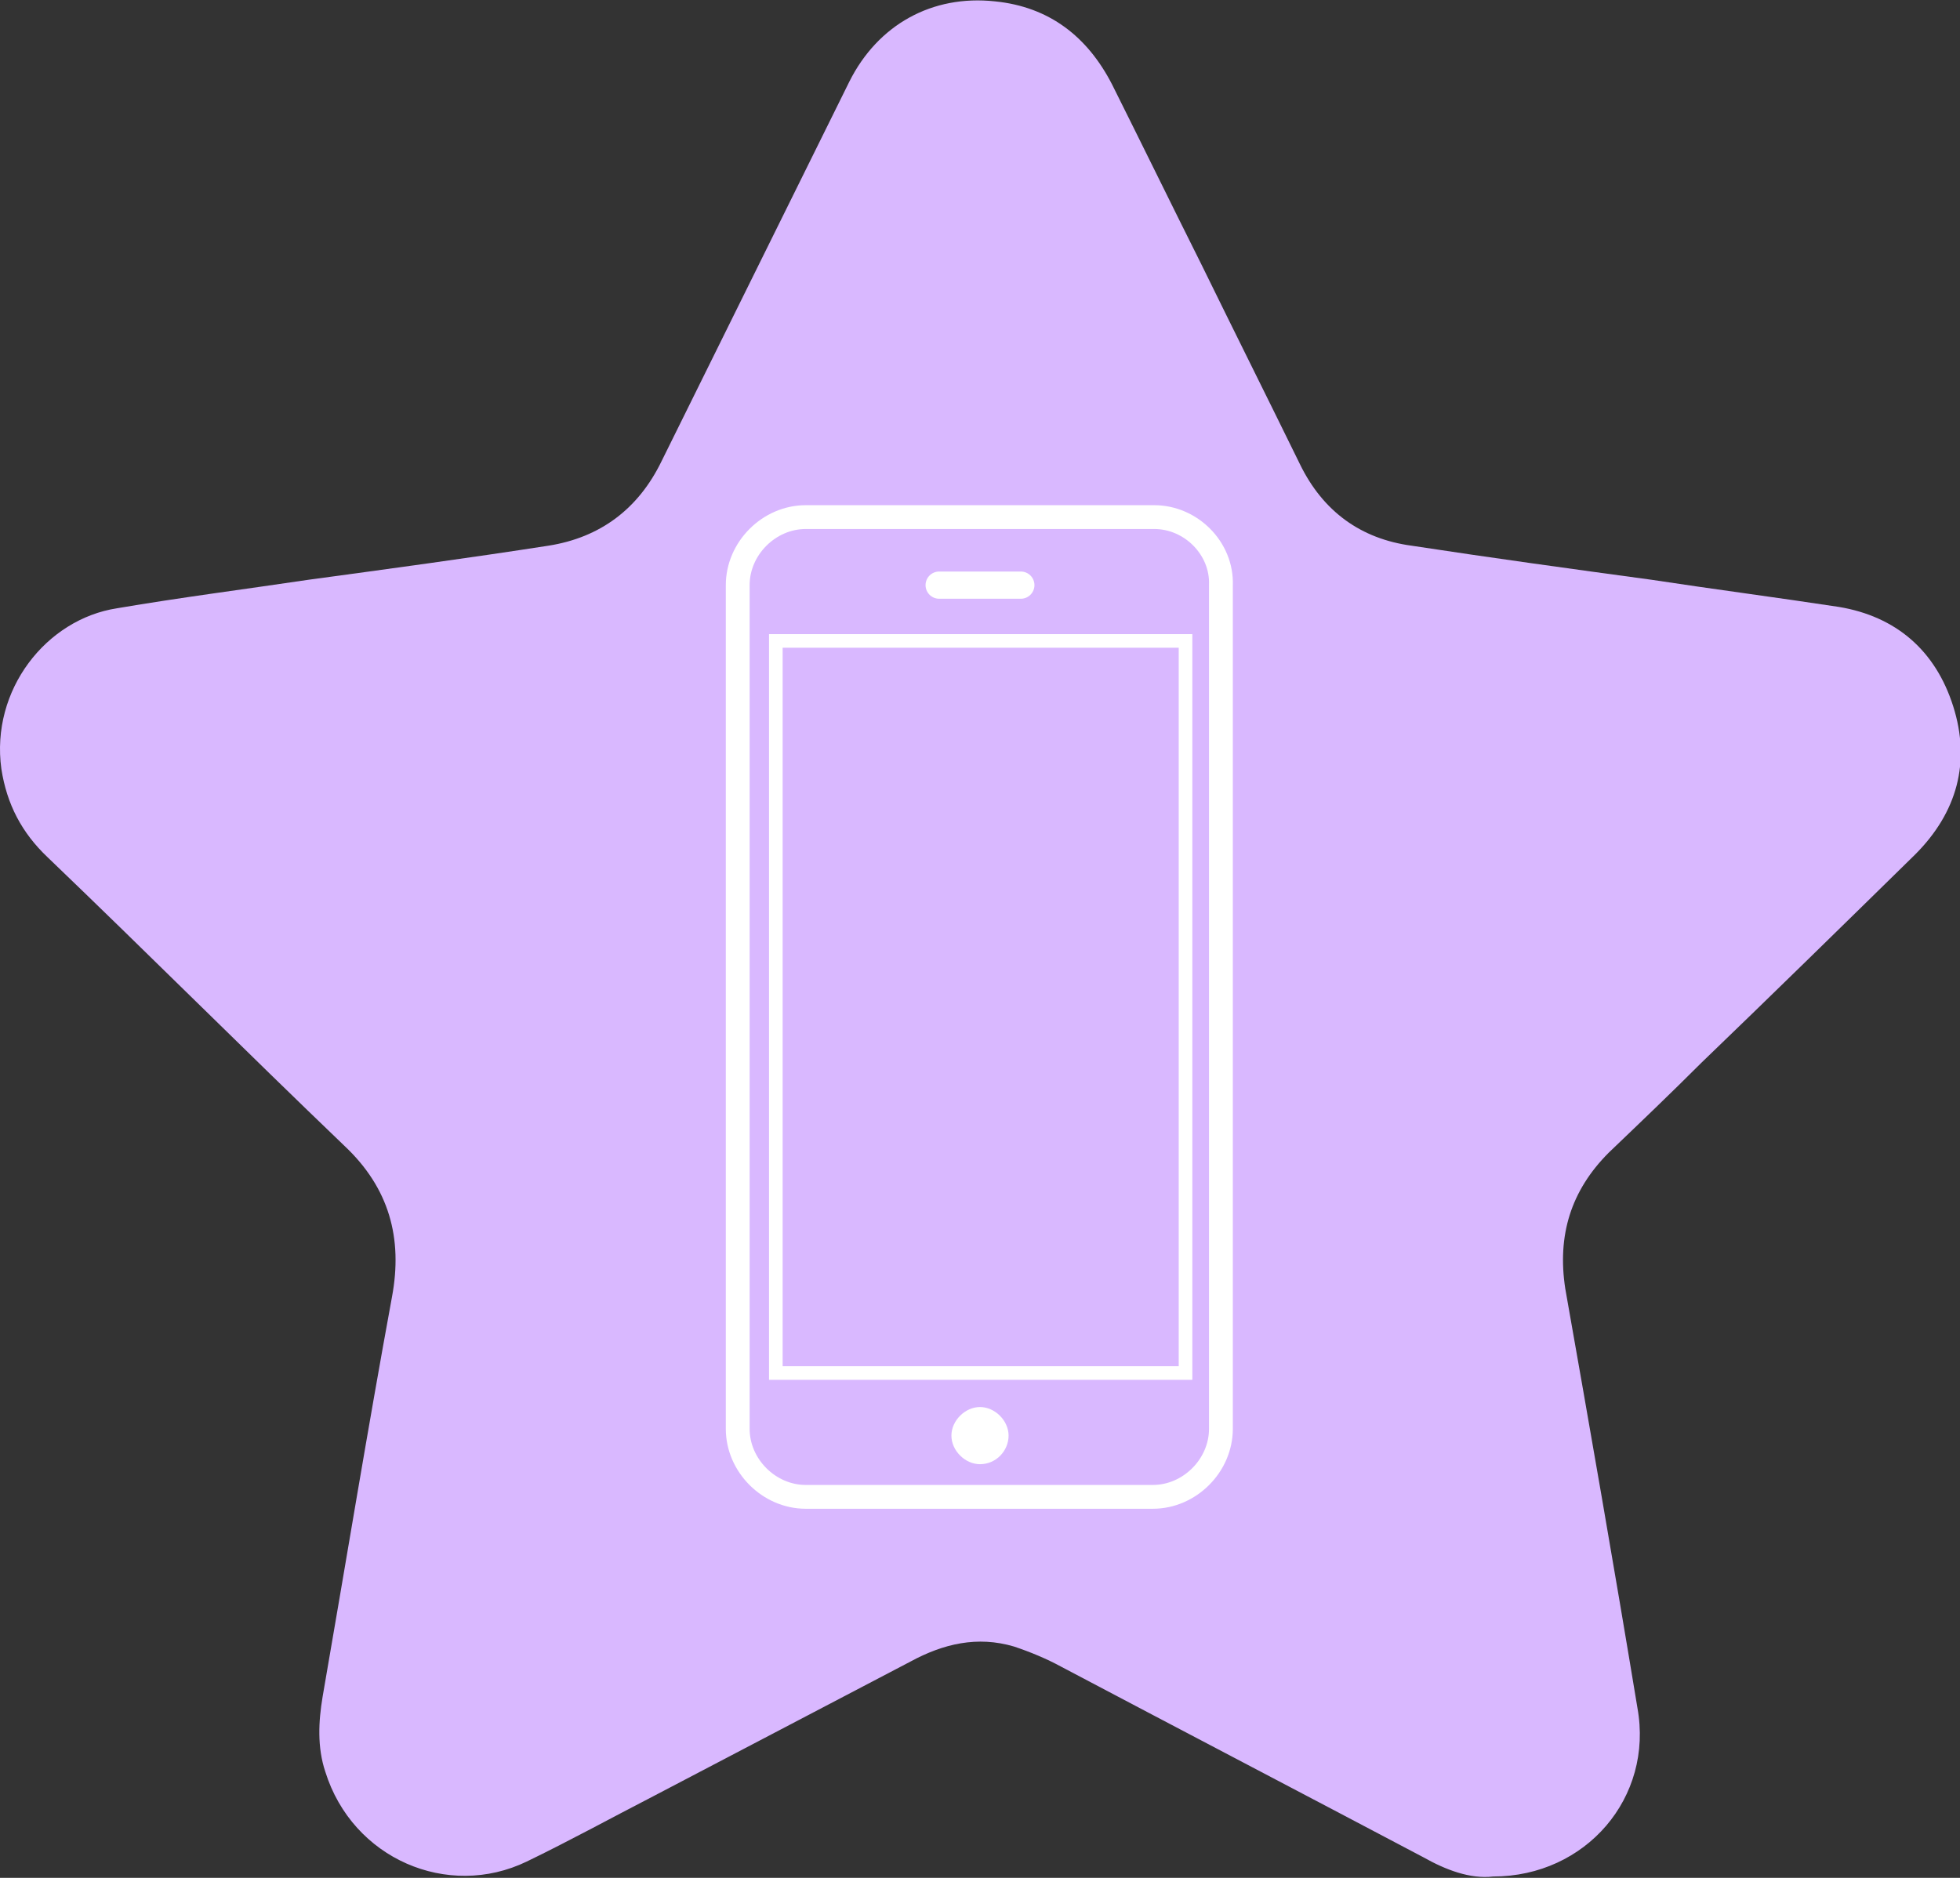
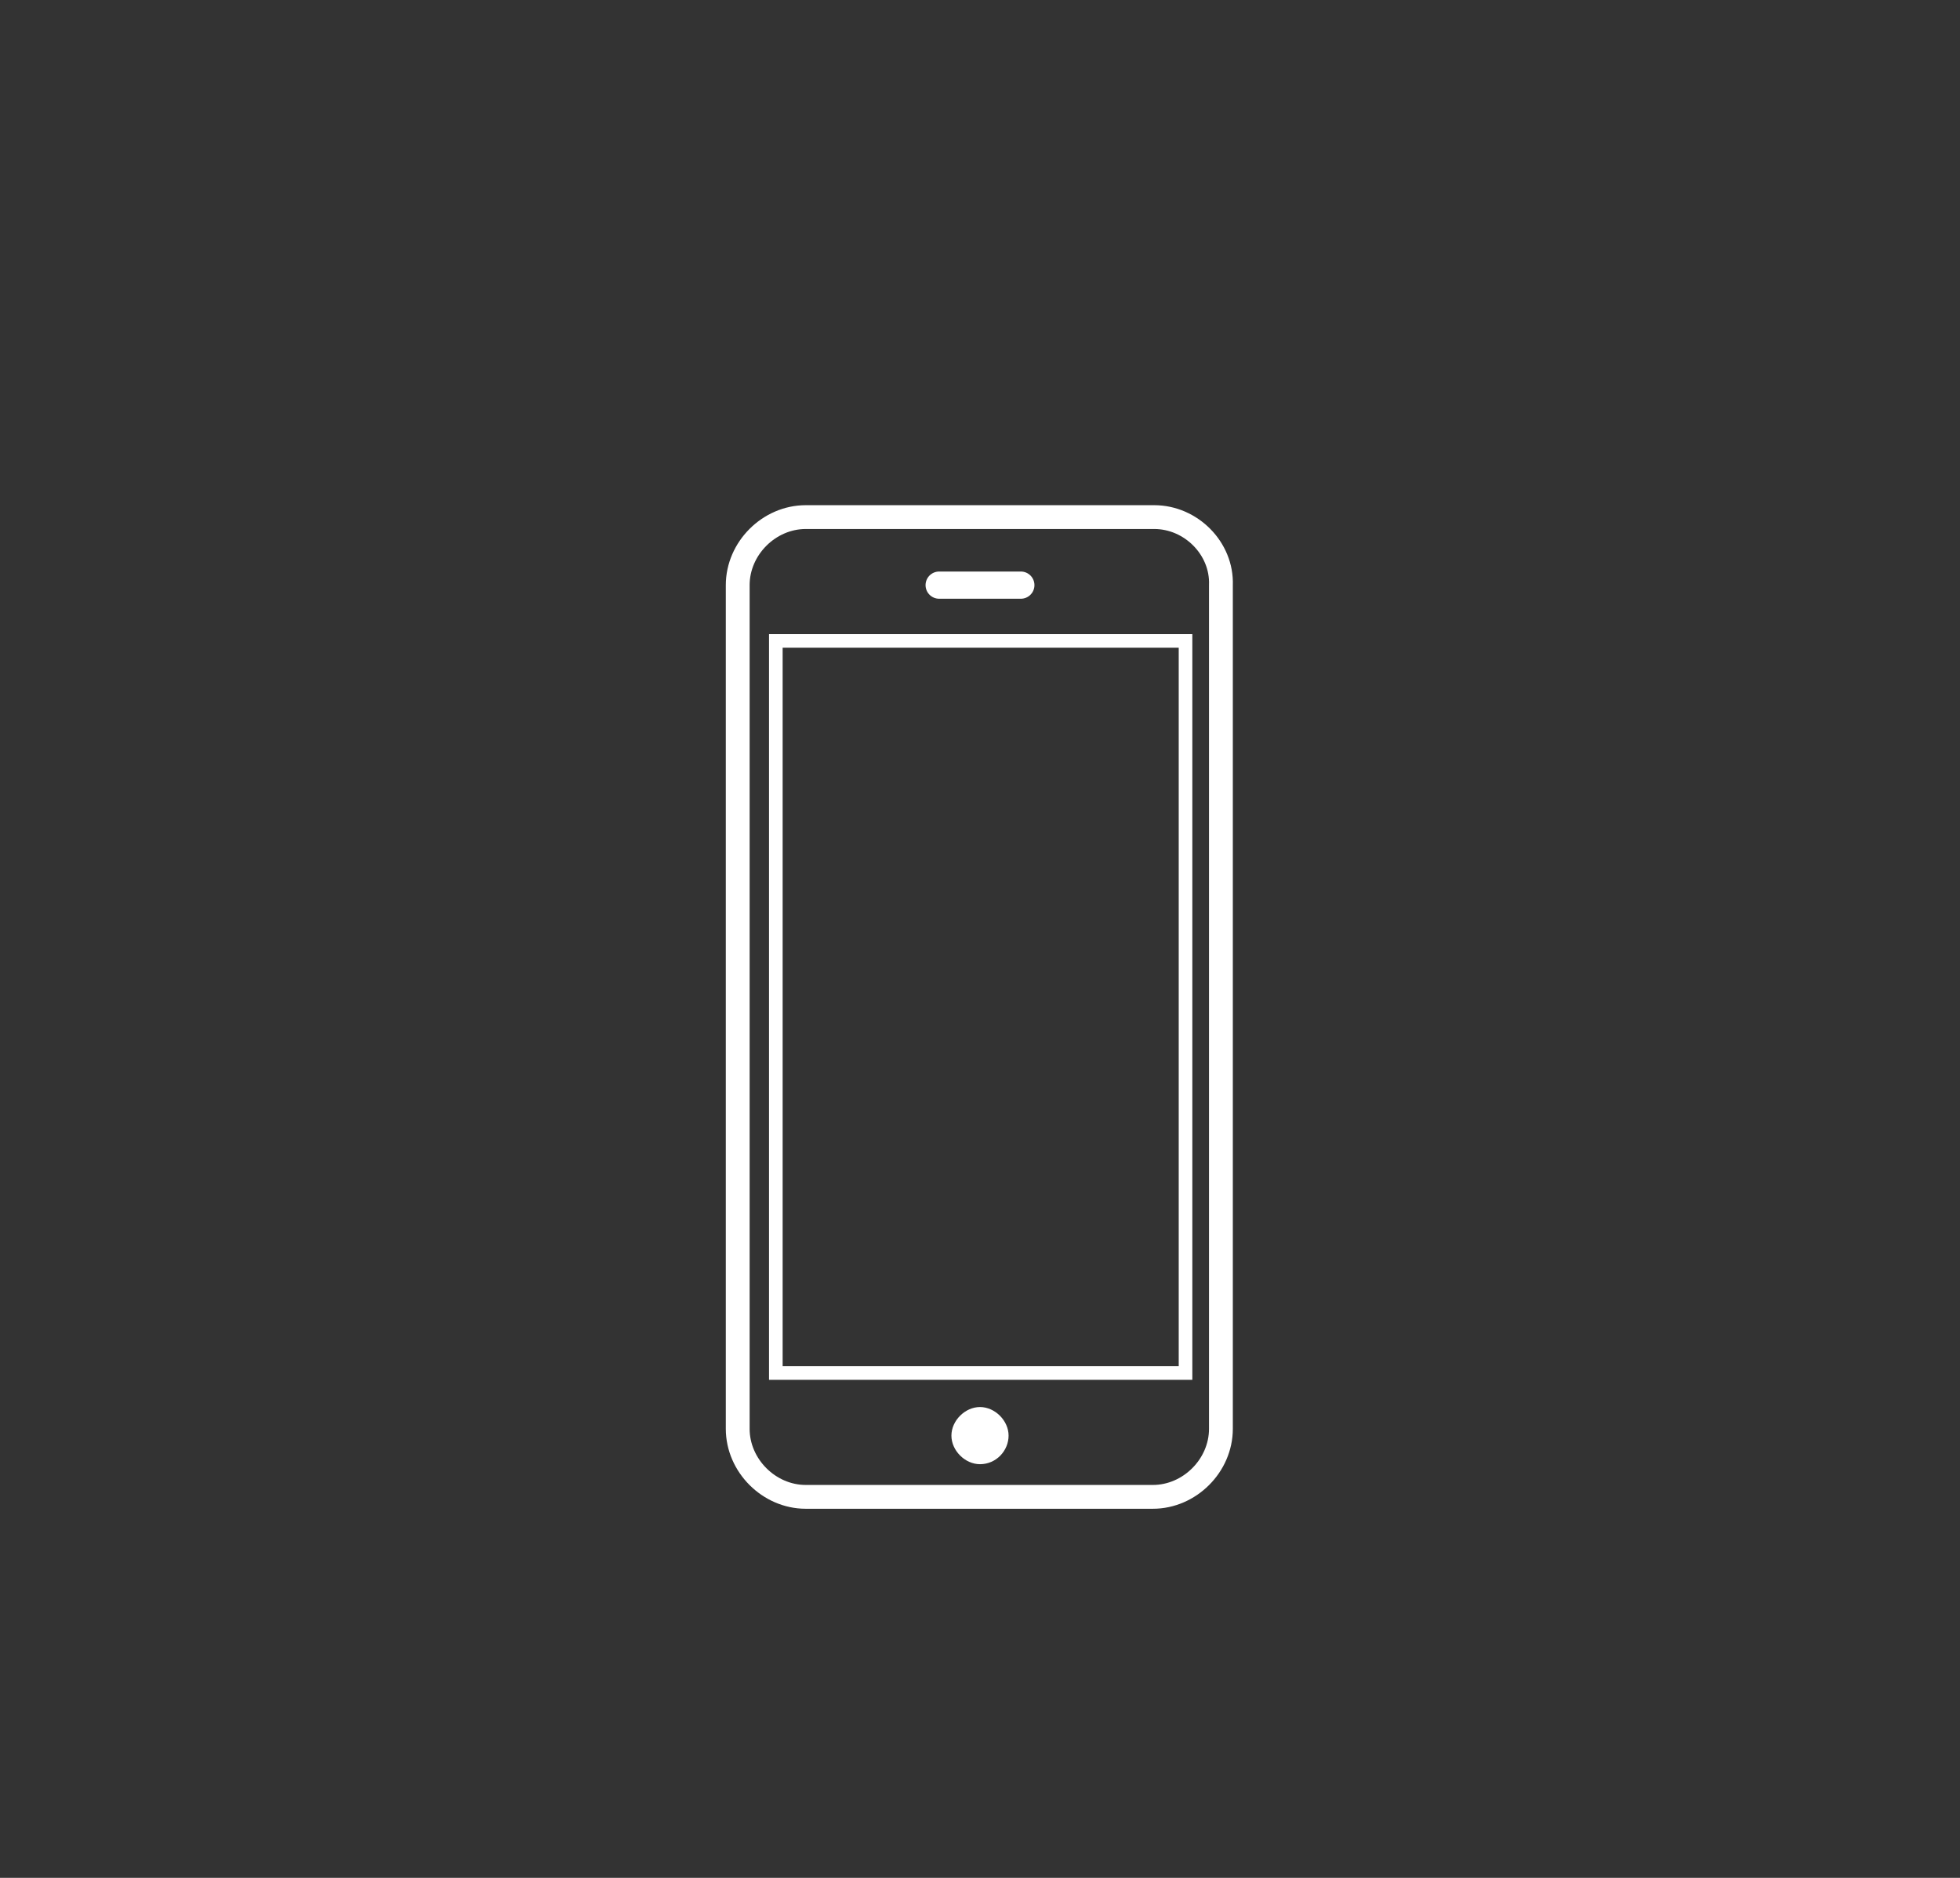
<svg xmlns="http://www.w3.org/2000/svg" version="1.1" id="Layer_2_00000183948619728530823240000012169249122051885443_" x="0px" y="0px" viewBox="0 0 144 138" style="enable-background:new 0 0 144 138;" xml:space="preserve">
  <rect x="0" y="0" width="144" height="138" fill="#333333" stroke="none" />
  <style type="text/css"> .st0{fill:#D9B8FF;} .st1{fill:none;stroke:#FFFFFF;stroke-width:1.75;stroke-miterlimit:10;} .st2{fill:none;stroke:#FFFFFF;stroke-miterlimit:10;} .st3{fill:#FFFFFF;} .st4{fill:none;stroke:#FFFFFF;stroke-width:2;stroke-linecap:round;stroke-linejoin:round;} </style>
  <g id="Layer_1-2">
    <g>
-       <path class="st0" d="M109.7,137.9c-1.7,0.2-3.5-0.5-5.1-1.4c-8.9-4.7-17.7-9.3-26.6-14c-1.1-0.6-2.3-1.1-3.5-1.5 c-2.7-0.8-5.2-0.2-7.6,1.1c-6.3,3.3-12.6,6.6-18.9,9.9c-3.1,1.6-6.2,3.3-9.3,4.8c-5.8,2.8-12.8-0.2-14.8-6.6 c-0.6-1.8-0.5-3.7-0.2-5.5c1.7-9.8,3.3-19.6,5.1-29.4c0.8-4.3-0.2-8-3.5-11.1c-7.3-7-14.5-14.2-21.8-21.2c-1.9-1.8-3-3.9-3.4-6.5 c-0.8-5.8,3.3-11,8.5-11.8c4.7-0.8,9.4-1.4,14.1-2.1c5.9-0.8,11.8-1.6,17.6-2.5c3.8-0.6,6.6-2.7,8.3-6.2 c4.6-9.3,9.2-18.6,13.8-27.9c2.1-4.2,6.1-6.4,10.7-5.9c4,0.4,6.8,2.6,8.6,6.1c2.2,4.4,4.4,8.9,6.6,13.3c2.4,4.9,4.8,9.7,7.2,14.6 c1.7,3.5,4.5,5.5,8.2,6c5.9,0.9,11.7,1.7,17.6,2.5c4.6,0.7,9.2,1.3,13.8,2c4.2,0.7,7.1,3.2,8.4,7.3c1.3,4.1,0.3,7.8-2.8,10.9 c-5.2,5.1-10.4,10.2-15.7,15.3c-2.2,2.2-4.5,4.4-6.8,6.6c-2.8,2.8-3.8,6.1-3.2,10c1.8,10.2,3.6,20.5,5.3,30.8 C121.5,132.1,116.5,137.9,109.7,137.9" />
      <path class="st1" d="M84.8,38H59.2c-2.7,0-5,2.3-5,5v62c0,2.7,2.3,5,5,5h25.5c2.7,0,5-2.3,5-5V43C89.8,40.3,87.5,38,84.8,38" />
      <rect x="57" y="47.1" class="st2" width="30.1" height="53.8" />
      <path class="st3" d="M72,107.6c-1.1,0-2.1-1-2.1-2.1s1-2.1,2.1-2.1s2.1,1,2.1,2.1S73.2,107.6,72,107.6" />
      <line class="st4" x1="69" y1="43" x2="75" y2="43" />
    </g>
  </g>
</svg>